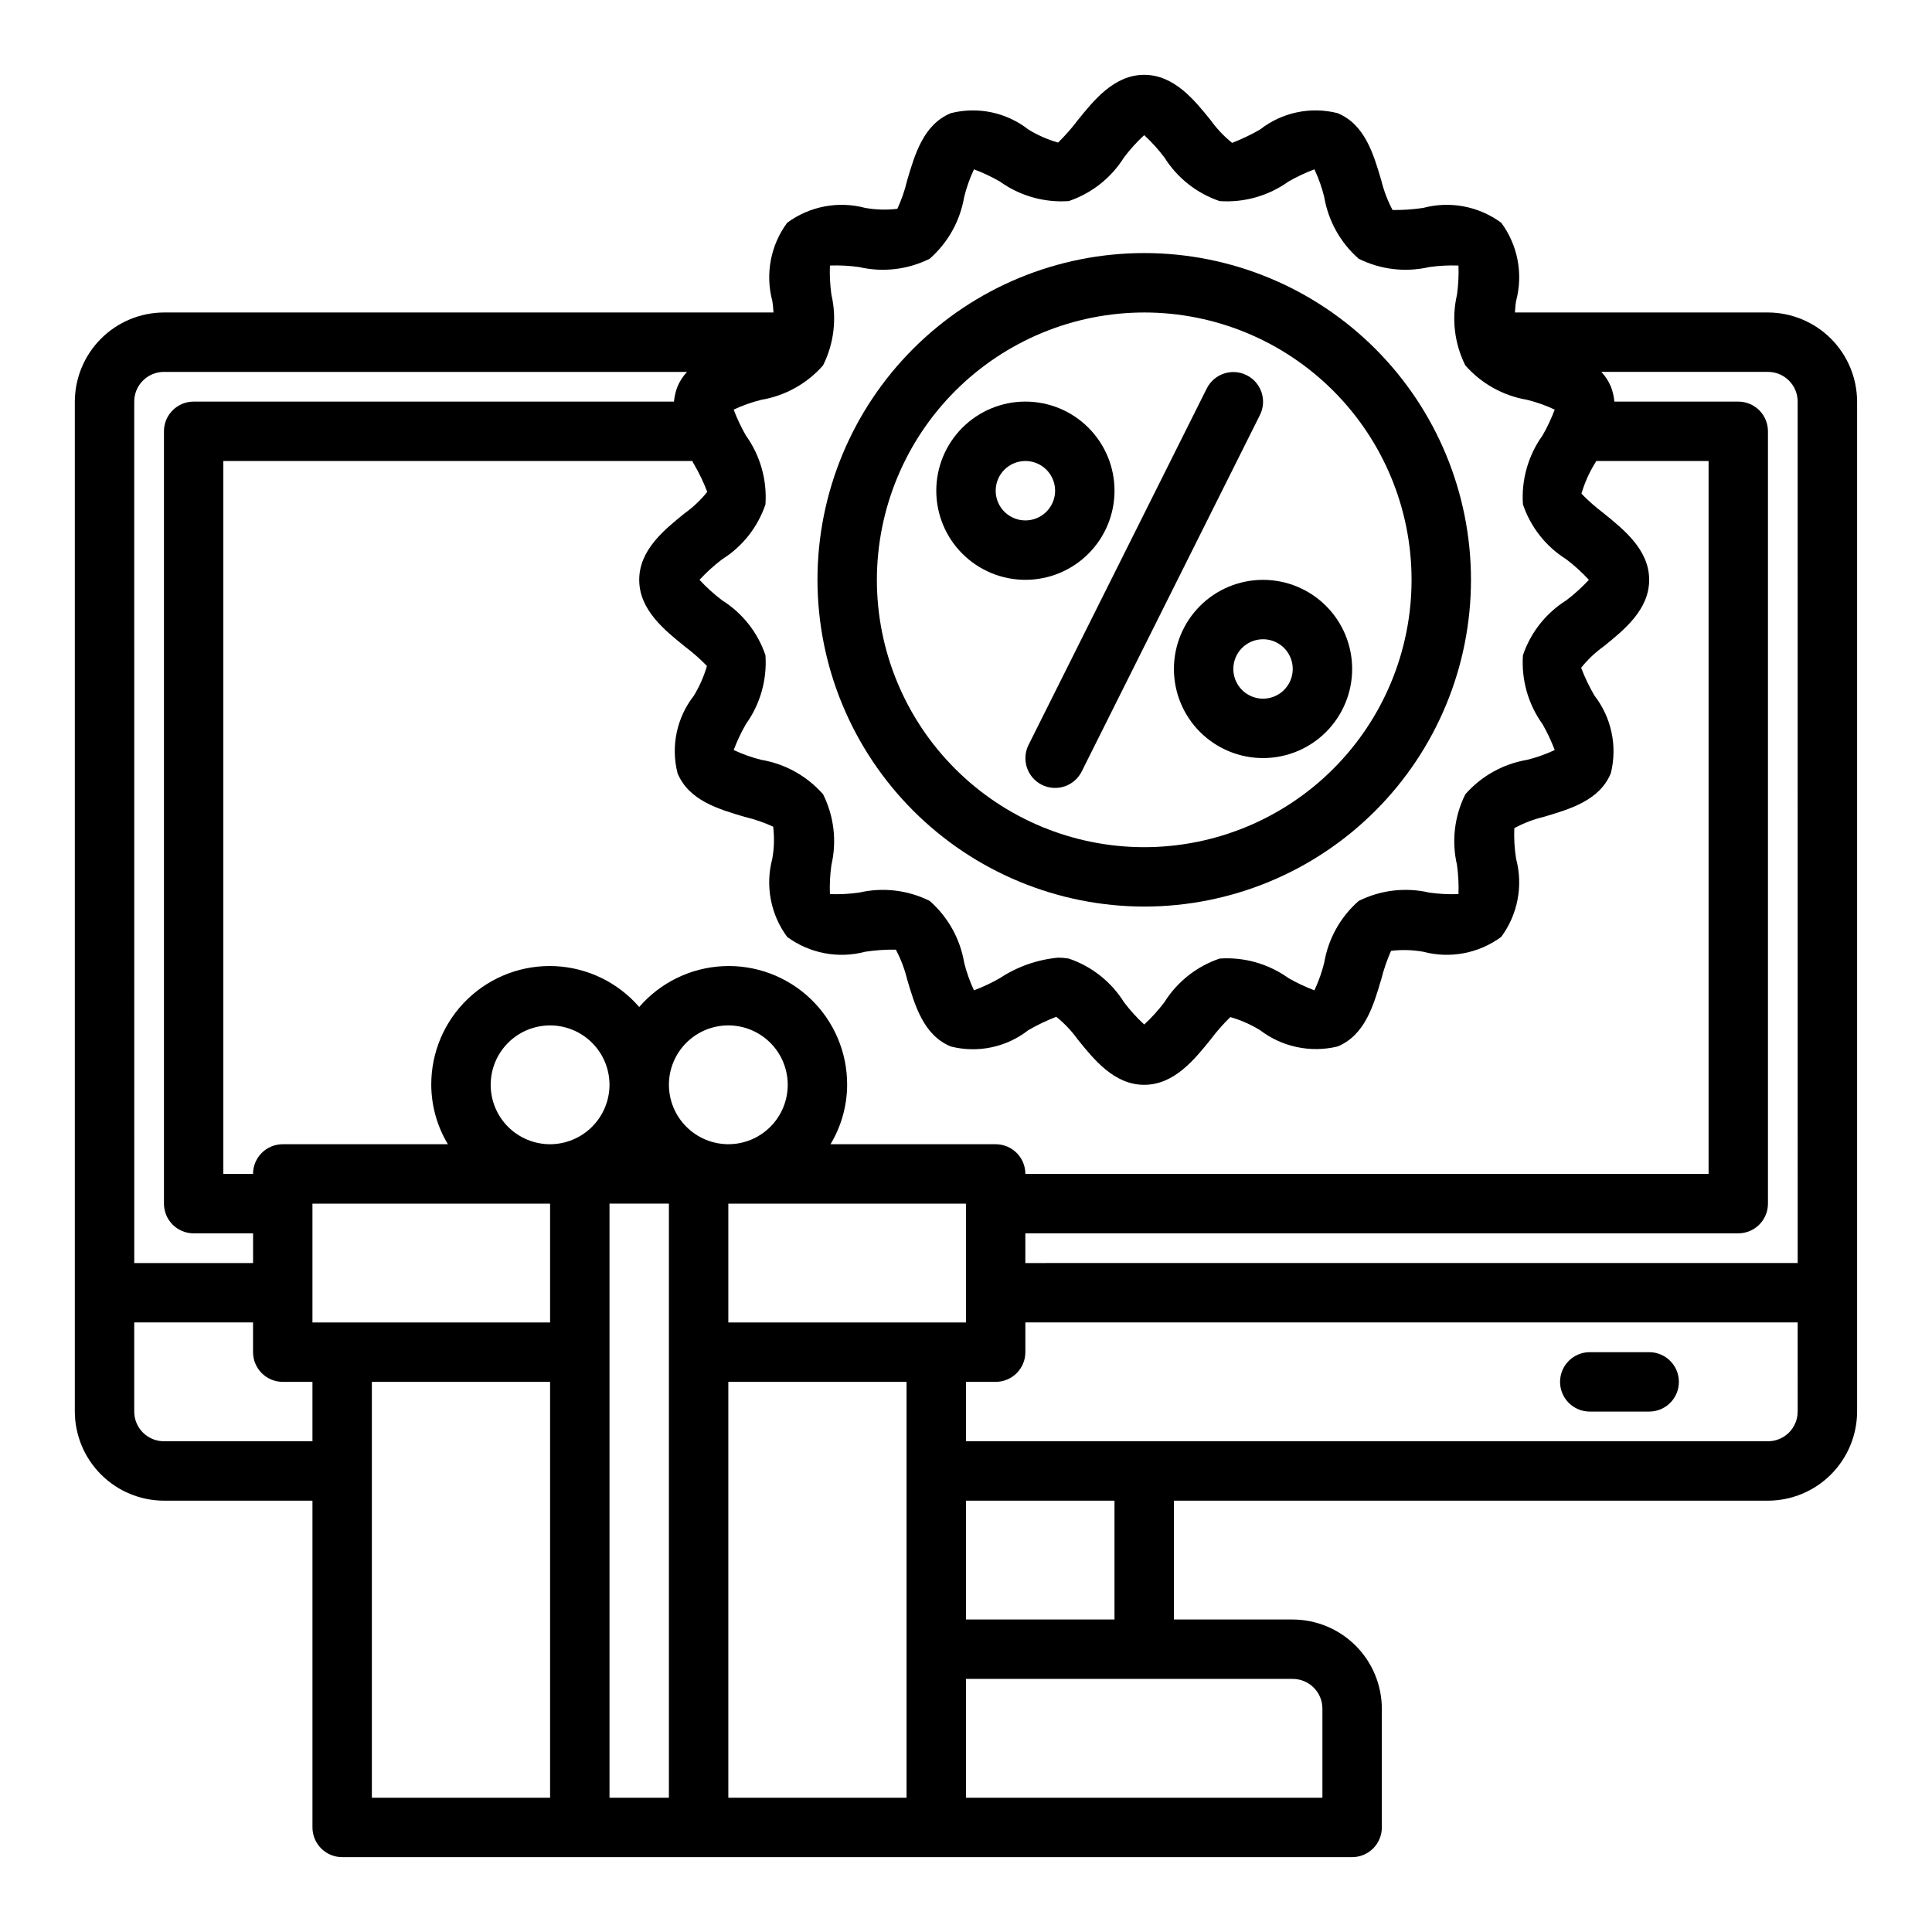
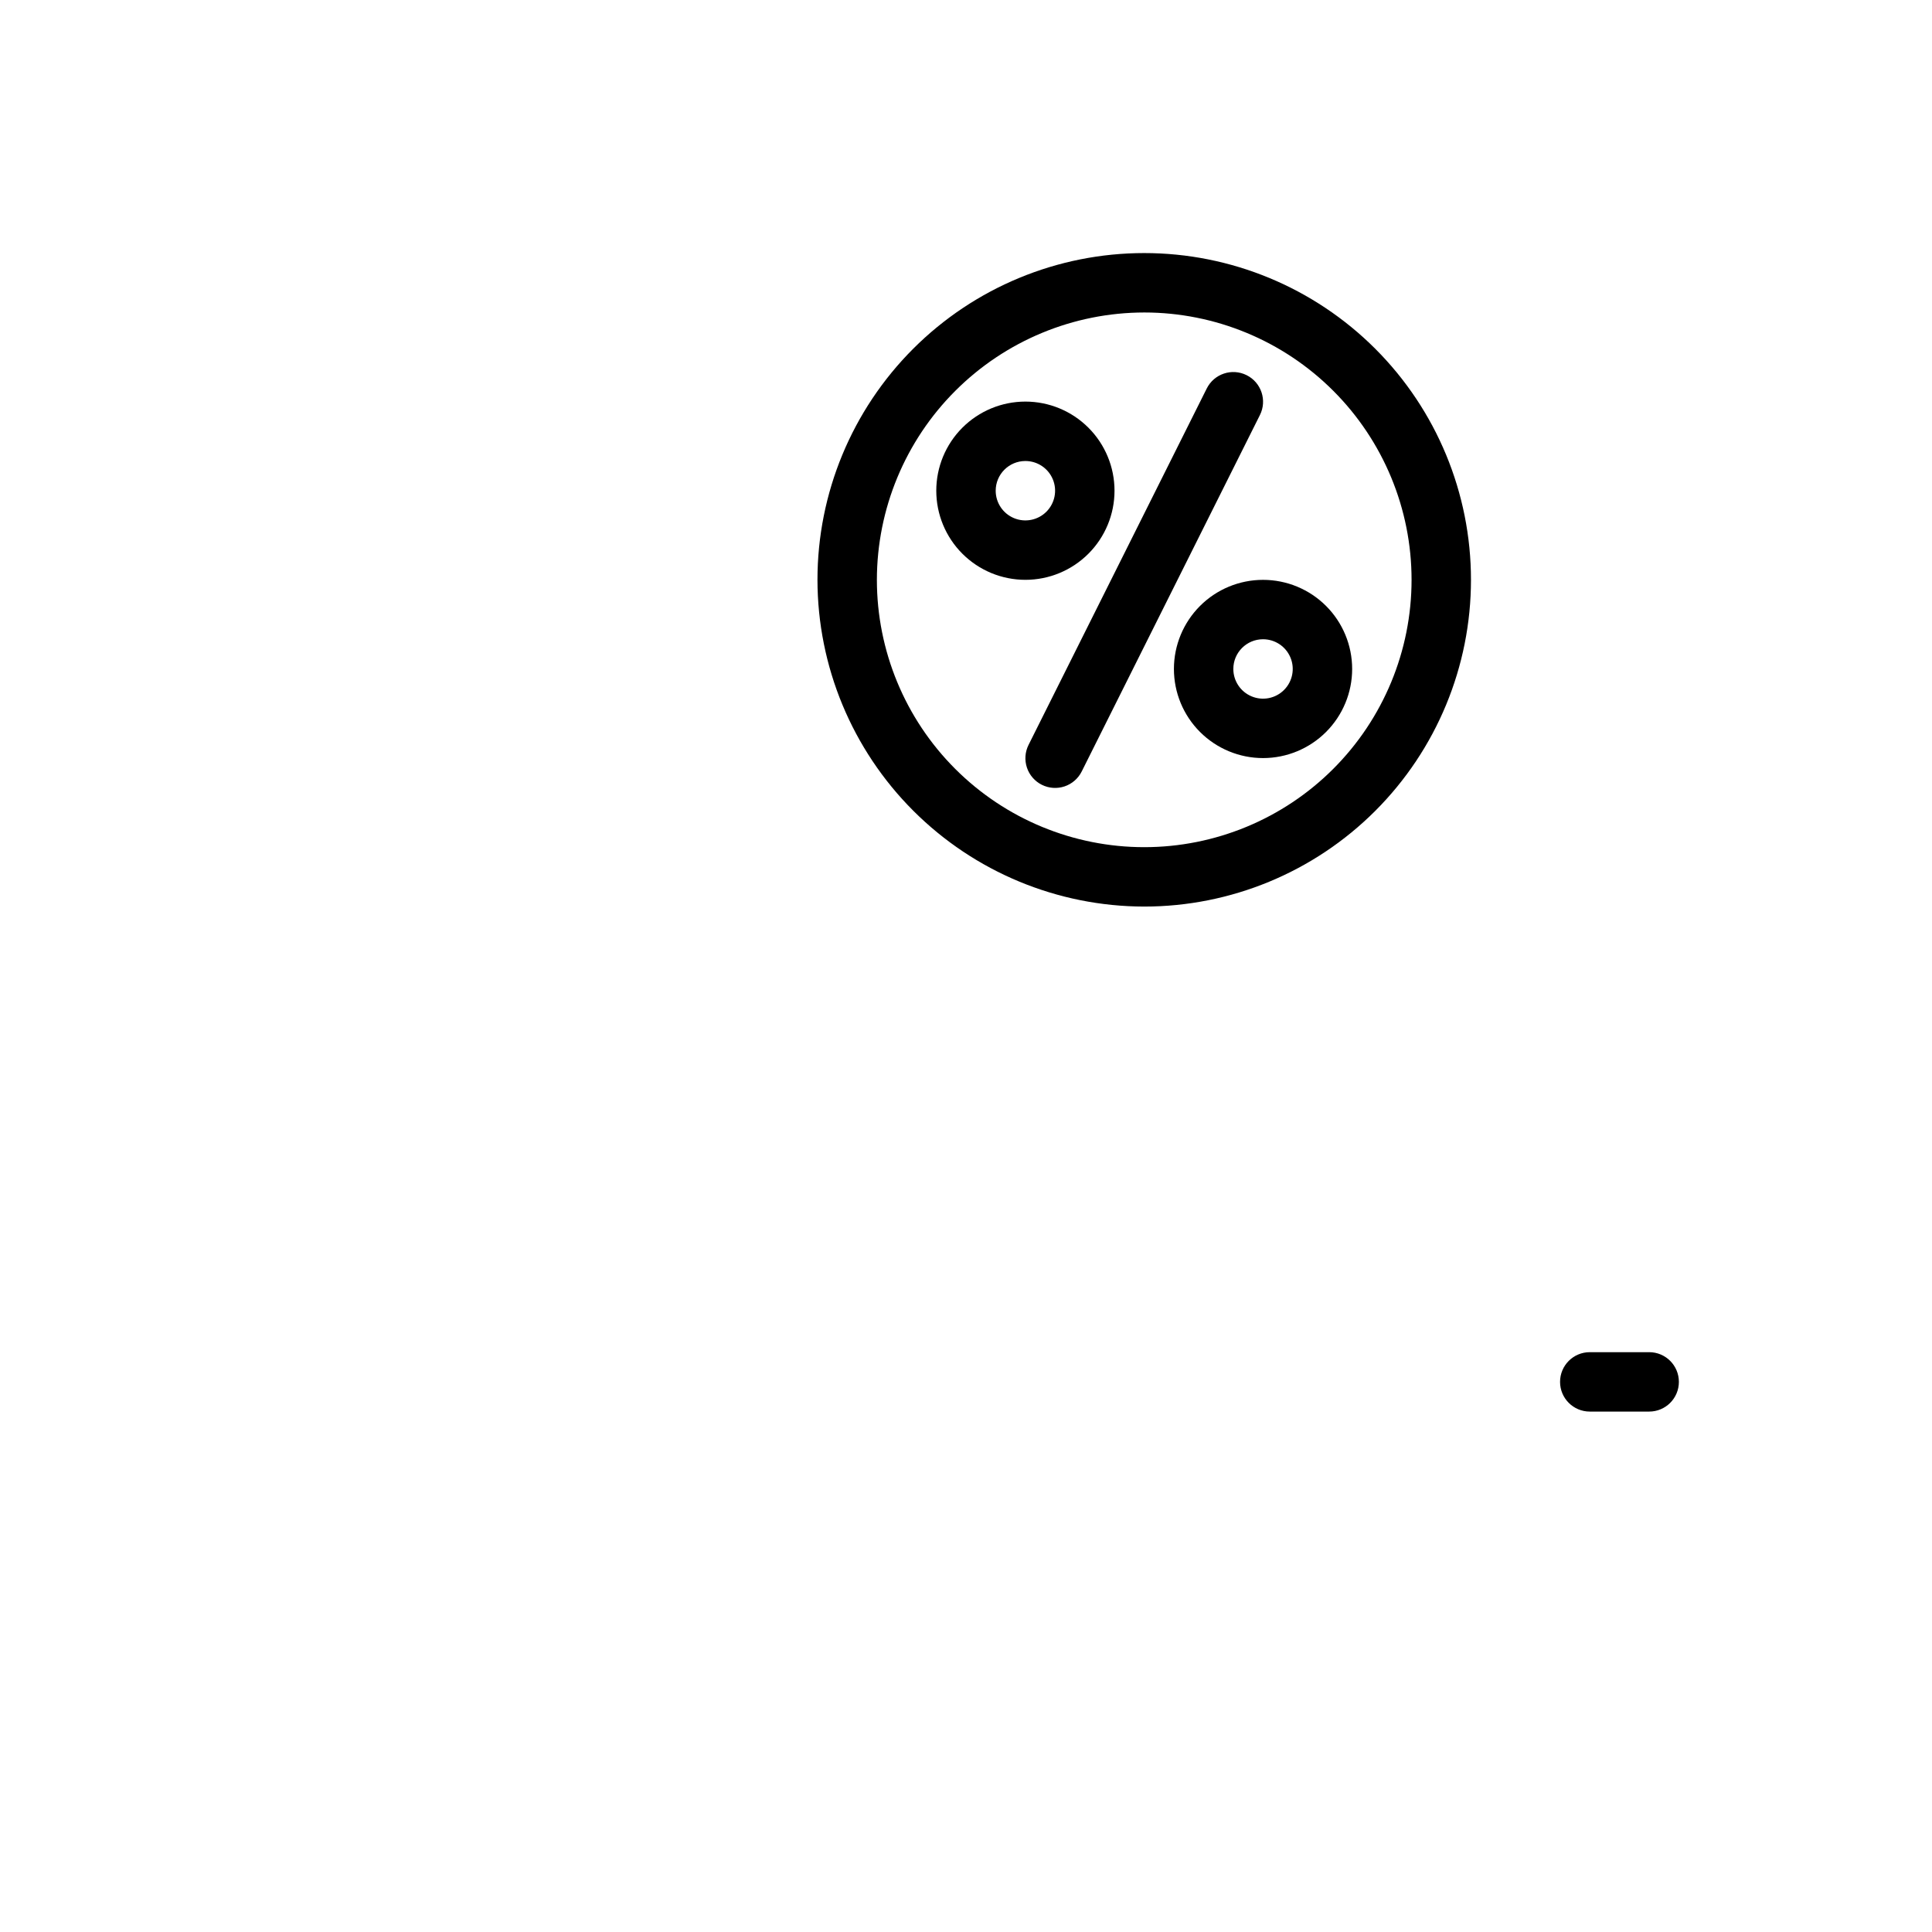
<svg xmlns="http://www.w3.org/2000/svg" fill="#000000" width="800px" height="800px" version="1.1" viewBox="144 144 512 512">
  <g>
-     <path d="m447.23 384.25c22.965 0 44.992-9.121 61.23-25.363 16.238-16.238 25.363-38.262 25.363-61.227 0-22.969-9.125-44.992-25.363-61.23-16.238-16.242-38.266-25.363-61.23-25.363-22.965 0-44.992 9.121-61.23 25.363-16.238 16.238-25.363 38.262-25.363 61.23 0.027 22.957 9.16 44.965 25.395 61.199 16.234 16.23 38.242 25.363 61.199 25.391zm0-157.44c18.789 0 36.812 7.465 50.098 20.754 13.285 13.285 20.75 31.305 20.75 50.098 0 18.789-7.465 36.809-20.75 50.094-13.285 13.289-31.309 20.754-50.098 20.754-18.789 0-36.809-7.465-50.098-20.754-13.285-13.285-20.75-31.305-20.75-50.094 0.02-18.785 7.492-36.793 20.773-50.074 13.281-13.285 31.289-20.754 50.074-20.777z" />
+     <path d="m447.23 384.25c22.965 0 44.992-9.121 61.23-25.363 16.238-16.238 25.363-38.262 25.363-61.227 0-22.969-9.125-44.992-25.363-61.23-16.238-16.242-38.266-25.363-61.23-25.363-22.965 0-44.992 9.121-61.23 25.363-16.238 16.238-25.363 38.262-25.363 61.23 0.027 22.957 9.16 44.965 25.395 61.199 16.234 16.23 38.242 25.363 61.199 25.391m0-157.44c18.789 0 36.812 7.465 50.098 20.754 13.285 13.285 20.75 31.305 20.75 50.098 0 18.789-7.465 36.809-20.75 50.094-13.285 13.289-31.309 20.754-50.098 20.754-18.789 0-36.809-7.465-50.098-20.754-13.285-13.285-20.75-31.305-20.75-50.094 0.02-18.785 7.492-36.793 20.773-50.074 13.281-13.285 31.289-20.754 50.074-20.777z" />
    <path d="m415.74 297.66c6.266 0 12.27-2.488 16.699-6.918 4.43-4.43 6.918-10.438 6.918-16.699 0-6.266-2.488-12.27-6.918-16.699-4.43-4.43-10.434-6.918-16.699-6.918-6.262 0-12.27 2.488-16.699 6.918-4.43 4.43-6.918 10.434-6.918 16.699 0 6.262 2.488 12.27 6.918 16.699 4.43 4.43 10.438 6.918 16.699 6.918zm0-31.488c3.184 0 6.055 1.918 7.273 4.859s0.543 6.324-1.707 8.578c-2.25 2.25-5.637 2.926-8.578 1.707-2.941-1.219-4.859-4.09-4.859-7.273 0-4.348 3.523-7.871 7.871-7.871z" />
    <path d="m455.1 321.28c0 6.266 2.488 12.27 6.918 16.699 4.43 4.43 10.438 6.918 16.699 6.918s12.27-2.488 16.699-6.918c4.43-4.43 6.918-10.434 6.918-16.699 0-6.262-2.488-12.27-6.918-16.699-4.43-4.43-10.438-6.914-16.699-6.914s-12.27 2.484-16.699 6.914c-4.43 4.43-6.918 10.438-6.918 16.699zm23.617-7.871c3.184 0 6.055 1.918 7.273 4.859s0.543 6.328-1.707 8.578c-2.25 2.254-5.637 2.926-8.578 1.707-2.941-1.219-4.859-4.09-4.859-7.273 0-4.348 3.523-7.871 7.871-7.871z" />
    <path d="m420.1 351.98c1.867 0.934 4.031 1.086 6.012 0.426 1.98-0.664 3.617-2.086 4.551-3.953l47.23-94.465c1.945-3.891 0.367-8.621-3.523-10.562-3.894-1.945-8.621-0.367-10.566 3.523l-47.23 94.465c-0.934 1.871-1.09 4.031-0.426 6.016 0.66 1.98 2.082 3.617 3.953 4.551z" />
    <path d="m581.05 502.34h-15.742c-4.348 0-7.875 3.523-7.875 7.871 0 4.348 3.527 7.871 7.875 7.871h15.742c4.348 0 7.871-3.523 7.871-7.871 0-4.348-3.523-7.871-7.871-7.871z" />
-     <path d="m612.54 226.81h-67.07c0.078-1.102 0.156-2.203 0.316-3.07 1.902-7.141 0.453-14.758-3.938-20.703-5.945-4.387-13.562-5.836-20.703-3.934-2.684 0.402-5.394 0.586-8.109 0.551-1.312-2.492-2.316-5.137-2.988-7.871-2.047-6.926-4.328-14.801-11.57-17.789l-0.004-0.004c-7.148-1.812-14.734-0.215-20.547 4.332-2.367 1.371-4.844 2.555-7.398 3.539-2.152-1.723-4.062-3.738-5.668-5.981-4.328-5.356-9.684-12.047-17.633-12.047s-13.305 6.691-17.633 12.043v0.004c-1.578 2.098-3.316 4.07-5.195 5.902-2.769-0.789-5.418-1.953-7.871-3.461-5.812-4.547-13.398-6.144-20.547-4.332-7.242 2.992-9.523 10.863-11.57 17.789l-0.004 0.004c-0.613 2.598-1.484 5.129-2.598 7.555-2.828 0.344-5.695 0.262-8.5-0.234-7.141-1.902-14.758-0.453-20.703 3.934-4.391 5.945-5.84 13.562-3.938 20.703 0.156 0.867 0.234 1.969 0.316 3.07h-161.54c-6.258 0.02-12.254 2.516-16.676 6.938-4.426 4.426-6.922 10.422-6.941 16.68v267.65c0.02 6.258 2.516 12.254 6.941 16.68 4.422 4.426 10.418 6.918 16.676 6.938h39.359v86.594c0 2.086 0.832 4.09 2.309 5.566 1.477 1.473 3.477 2.305 5.566 2.305h267.65c2.086 0 4.09-0.832 5.566-2.305 1.477-1.477 2.305-3.481 2.305-5.566v-31.488c-0.02-6.258-2.512-12.254-6.938-16.68-4.426-4.426-10.422-6.918-16.68-6.938h-31.488v-31.488h157.44c6.258-0.02 12.254-2.512 16.68-6.938 4.422-4.426 6.918-10.422 6.938-16.68v-267.65c-0.02-6.258-2.516-12.254-6.938-16.68-4.426-4.422-10.422-6.918-16.68-6.938zm-270.88 32.59c-1.254-2.191-2.336-4.484-3.231-6.848 2.352-1.102 4.805-1.973 7.324-2.598 6.344-1.07 12.129-4.293 16.371-9.129 2.894-5.801 3.676-12.426 2.207-18.738-0.355-2.555-0.488-5.137-0.395-7.715 2.578-0.094 5.16 0.039 7.715 0.395 6.309 1.469 12.938 0.691 18.734-2.203 4.836-4.246 8.062-10.027 9.133-16.375 0.625-2.519 1.492-4.973 2.598-7.32 2.363 0.895 4.652 1.973 6.848 3.227 5.297 3.809 11.758 5.644 18.262 5.195 6.07-2.051 11.242-6.141 14.645-11.57 1.602-2.125 3.394-4.102 5.352-5.906 1.957 1.805 3.75 3.781 5.352 5.906 3.402 5.43 8.574 9.52 14.645 11.57 6.508 0.449 12.965-1.387 18.262-5.195 2.195-1.254 4.484-2.332 6.848-3.227 1.105 2.348 1.977 4.801 2.598 7.32 1.07 6.348 4.297 12.129 9.133 16.375 5.797 2.894 12.426 3.672 18.734 2.203 2.555-0.355 5.137-0.488 7.715-0.395 0.094 2.578-0.039 5.16-0.391 7.715-1.473 6.312-0.691 12.938 2.203 18.738 4.242 4.836 10.027 8.059 16.371 9.129 2.519 0.625 4.973 1.496 7.324 2.598-0.895 2.363-1.973 4.656-3.231 6.848-3.805 5.297-5.641 11.758-5.195 18.266 2.035 6.035 6.094 11.184 11.496 14.562 2.148 1.633 4.148 3.449 5.981 5.434-1.832 1.98-3.832 3.797-5.981 5.43-5.402 3.379-9.461 8.527-11.496 14.562-0.445 6.508 1.391 12.969 5.195 18.266 1.258 2.191 2.336 4.484 3.231 6.848-2.352 1.102-4.805 1.973-7.324 2.598-6.344 1.07-12.129 4.293-16.371 9.133-2.894 5.797-3.676 12.422-2.203 18.734 0.352 2.555 0.484 5.137 0.391 7.715-2.578 0.094-5.16-0.039-7.715-0.395-6.309-1.469-12.938-0.691-18.734 2.203-4.836 4.246-8.062 10.027-9.133 16.375-0.621 2.519-1.492 4.973-2.598 7.32-2.363-0.895-4.652-1.973-6.848-3.227-5.297-3.805-11.754-5.644-18.262-5.195-6.07 2.051-11.242 6.141-14.645 11.57-1.602 2.125-3.394 4.102-5.352 5.906-1.957-1.805-3.75-3.781-5.352-5.906-3.402-5.43-8.574-9.52-14.645-11.57-0.934-0.156-1.883-0.238-2.832-0.238-5.512 0.52-10.812 2.383-15.43 5.434-2.195 1.254-4.484 2.332-6.848 3.227-1.105-2.348-1.973-4.801-2.598-7.32-1.07-6.348-4.297-12.129-9.133-16.375-5.797-2.894-12.426-3.672-18.734-2.203-2.555 0.355-5.137 0.488-7.715 0.395-0.094-2.578 0.039-5.16 0.395-7.715 1.469-6.312 0.688-12.938-2.207-18.734-4.242-4.84-10.027-8.062-16.371-9.133-2.519-0.625-4.973-1.496-7.324-2.598 0.895-2.363 1.977-4.656 3.231-6.848 3.805-5.297 5.641-11.758 5.195-18.266-2.035-6.035-6.094-11.184-11.492-14.562-2.152-1.633-4.152-3.449-5.984-5.43 1.832-1.984 3.832-3.801 5.984-5.434 5.398-3.379 9.457-8.527 11.492-14.562 0.445-6.508-1.391-12.969-5.195-18.266zm-13.777 7.559c1.391 2.363 2.574 4.836 3.543 7.398-1.727 2.156-3.738 4.062-5.984 5.668-5.352 4.332-12.043 9.684-12.043 17.637 0 7.949 6.691 13.305 12.043 17.633 2.098 1.578 4.074 3.312 5.906 5.195-0.805 2.762-1.973 5.41-3.465 7.871-4.543 5.809-6.144 13.395-4.328 20.547 2.992 7.242 10.863 9.523 17.789 11.57 2.598 0.613 5.129 1.484 7.559 2.598 0.34 2.832 0.262 5.695-0.238 8.504-1.902 7.141-0.453 14.758 3.938 20.703 5.945 4.387 13.562 5.836 20.703 3.934 2.684-0.402 5.394-0.59 8.109-0.551 1.312 2.492 2.32 5.137 2.988 7.871 2.047 6.926 4.328 14.801 11.57 17.789l0.004 0.004c7.148 1.812 14.734 0.215 20.547-4.328 2.367-1.375 4.844-2.559 7.398-3.543 2.152 1.723 4.062 3.738 5.668 5.981 4.328 5.356 9.684 12.047 17.633 12.047s13.305-6.691 17.633-12.043v-0.004c1.578-2.098 3.316-4.07 5.195-5.902 2.769 0.789 5.418 1.957 7.871 3.465 5.848 4.465 13.398 6.055 20.547 4.328 7.242-2.992 9.523-10.863 11.57-17.789l0.004-0.004c0.648-2.586 1.52-5.113 2.598-7.555 2.828-0.344 5.695-0.262 8.5 0.234 7.141 1.902 14.758 0.453 20.703-3.934 4.391-5.945 5.84-13.562 3.938-20.703-0.43-2.684-0.586-5.398-0.473-8.109 2.457-1.332 5.078-2.336 7.793-2.992 6.926-2.047 14.801-4.328 17.789-11.57 1.773-7.152 0.18-14.719-4.328-20.547-1.387-2.363-2.574-4.836-3.543-7.398 1.727-2.156 3.738-4.062 5.984-5.668 5.352-4.332 12.043-9.684 12.043-17.633 0-7.949-6.691-13.305-12.043-17.633v-0.004c-2.098-1.578-4.074-3.312-5.906-5.195 0.805-2.762 1.973-5.41 3.465-7.871 0.156-0.234 0.316-0.551 0.473-0.789l29.758 0.004v188.93h-181.06c0-2.086-0.828-4.09-2.305-5.566-1.477-1.477-3.481-2.305-5.566-2.305h-43.77c2.863-4.754 4.387-10.195 4.41-15.742 0.031-8.598-3.469-16.832-9.68-22.773-6.211-5.945-14.586-9.082-23.172-8.676-8.59 0.406-16.633 4.32-22.254 10.824-5.621-6.504-13.664-10.418-22.254-10.824-8.586-0.406-16.961 2.731-23.172 8.676-6.211 5.941-9.711 14.176-9.68 22.773 0.023 5.547 1.547 10.988 4.41 15.742h-43.77c-4.348 0-7.871 3.523-7.871 7.871h-7.871v-188.93h124.3c0.102 0.277 0.234 0.539 0.395 0.785zm-148.31-16.531c0-4.348 3.523-7.871 7.871-7.871h138.63c-1.062 1.125-1.914 2.434-2.519 3.856-0.5 1.289-0.82 2.641-0.945 4.016h-127.29c-4.348 0-7.871 3.523-7.871 7.871v204.68c0 2.086 0.832 4.09 2.305 5.566 1.477 1.473 3.481 2.305 5.566 2.305h15.746v7.871h-31.488zm47.23 275.52h-39.359c-4.348 0-7.871-3.523-7.871-7.871v-23.617h31.488v7.875c0 2.086 0.828 4.09 2.305 5.566 1.477 1.477 3.481 2.305 5.566 2.305h7.871zm62.977 94.465h-47.23v-110.21h47.23zm0-125.95h-62.977v-31.484h62.977zm0-47.23c-4.176 0-8.18-1.66-11.133-4.609-2.953-2.953-4.609-6.957-4.609-11.133s1.656-8.184 4.609-11.133c2.953-2.953 6.957-4.613 11.133-4.613 4.176 0 8.18 1.66 11.133 4.613 2.953 2.949 4.613 6.957 4.613 11.133-0.012 4.172-1.676 8.168-4.625 11.117-2.949 2.949-6.949 4.613-11.121 4.625zm31.488 173.18h-15.742v-157.44h15.742zm0-188.93v0.004c0-4.176 1.66-8.184 4.613-11.133 2.953-2.953 6.957-4.613 11.133-4.613 4.176 0 8.18 1.66 11.133 4.613 2.953 2.949 4.609 6.957 4.609 11.133s-1.656 8.18-4.609 11.133c-2.953 2.949-6.957 4.609-11.133 4.609-4.172-0.012-8.172-1.676-11.121-4.625-2.949-2.949-4.613-6.945-4.625-11.117zm62.977 188.93h-47.23v-110.21h47.23zm-47.23-125.95v-31.484h62.977v31.488zm62.977 47.23h39.359v31.488l-39.359 0.004zm86.594 47.23-0.004 0.004c2.09 0 4.09 0.832 5.566 2.309s2.305 3.477 2.305 5.566v23.617l-94.461-0.004v-31.488zm133.82-70.848-0.004 0.004c0 2.09-0.828 4.09-2.305 5.566-1.477 1.477-3.477 2.305-5.566 2.305h-212.54v-15.742h7.871c2.086 0 4.09-0.828 5.566-2.305 1.477-1.477 2.305-3.481 2.305-5.566v-7.875h204.67zm0-39.359-204.68 0.004v-7.871h188.93c2.086 0 4.09-0.832 5.566-2.305 1.477-1.477 2.305-3.481 2.305-5.566v-204.68c0-2.086-0.828-4.09-2.305-5.566-1.477-1.477-3.481-2.305-5.566-2.305h-32.828c-0.125-1.375-0.445-2.727-0.945-4.016-0.602-1.422-1.457-2.731-2.516-3.856h44.16c2.09 0 4.09 0.828 5.566 2.305 1.477 1.477 2.305 3.481 2.305 5.566z" />
  </g>
</svg>